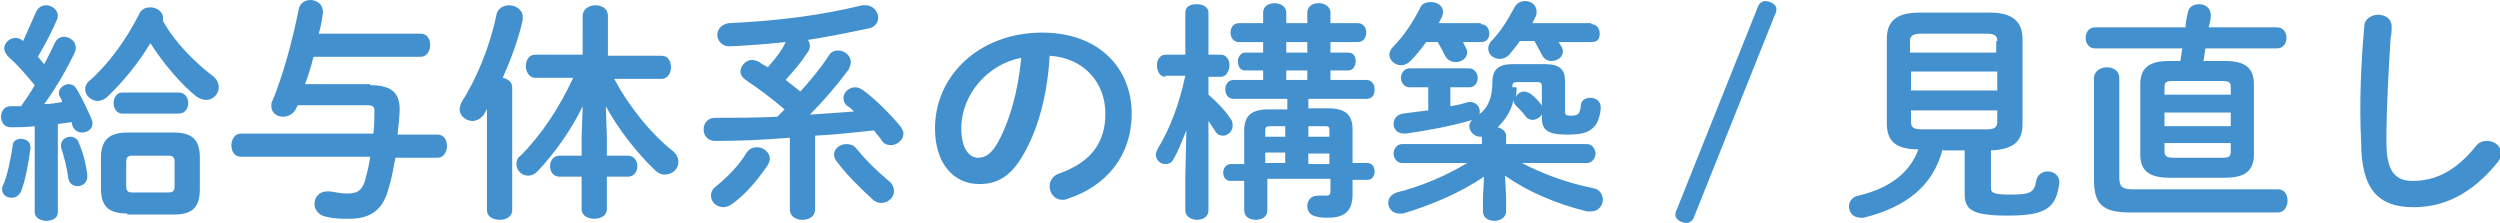
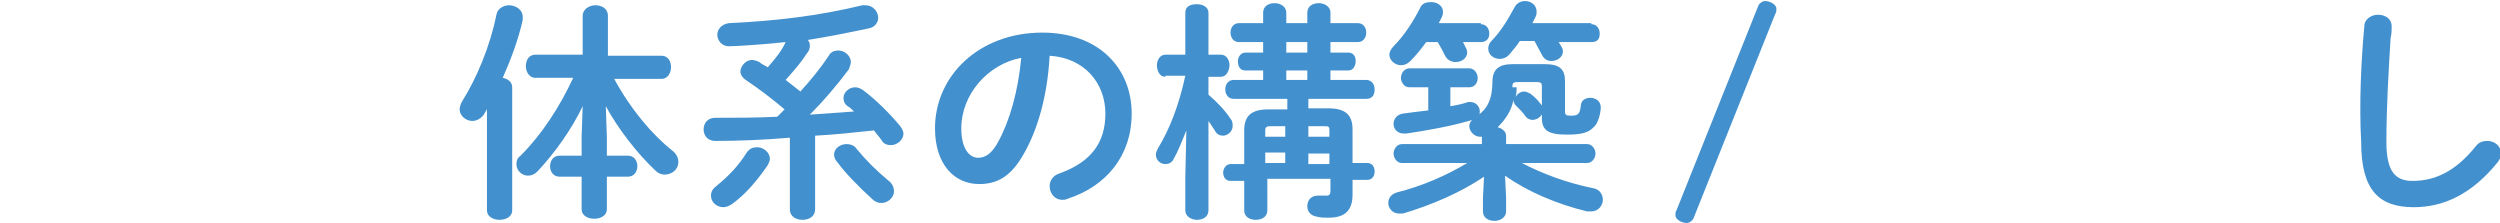
<svg xmlns="http://www.w3.org/2000/svg" version="1.1" id="レイヤー_1" x="0px" y="0px" width="237.7px" height="21.2px" viewBox="0 0 237.7 21.2" style="enable-background:new 0 0 237.7 21.2;" xml:space="preserve">
  <style type="text/css">
	.st0{fill:#4290CE;}
</style>
  <g>
    <g>
-       <path class="st0" d="M3.3,12c-0.8,0.1-1.6,0.1-2.3,0.1c-0.6,0-0.9-0.5-0.9-1c0-0.5,0.3-1,0.9-1c0.3,0,0.6,0,1,0    c0.5-0.7,0.9-1.3,1.3-2C2.4,7,1.6,6.1,0.7,5.3C0.5,5,0.4,4.8,0.4,4.6c0-0.5,0.5-1,1.1-1c0.2,0,0.5,0.1,0.7,0.3    C2.6,3,3,2.1,3.4,1.2c0.2-0.5,0.6-0.7,1-0.7c0.5,0,1.1,0.4,1.1,1c0,0.1,0,0.2-0.1,0.4C5,2.9,4.3,4.2,3.6,5.4    c0.2,0.2,0.4,0.5,0.6,0.7c0.4-0.7,0.7-1.4,1-2c0.2-0.4,0.5-0.6,0.9-0.6c0.5,0,1.1,0.4,1.1,1c0,0.1,0,0.3-0.1,0.5    C6.4,6.5,5.3,8.4,4.2,9.9c0.6,0,1.1-0.1,1.7-0.2C5.9,9.5,5.8,9.4,5.7,9.2C5.6,9.1,5.6,8.9,5.6,8.8C5.6,8.4,6.1,8,6.5,8    c0.3,0,0.6,0.1,0.8,0.5c0.5,0.8,1,1.9,1.4,2.8c0,0.1,0.1,0.2,0.1,0.4c0,0.6-0.5,0.9-1,0.9c-0.4,0-0.7-0.2-0.9-0.6l-0.1-0.4    c-0.4,0.1-0.8,0.1-1.3,0.2v8.4c0,0.5-0.5,0.8-1.1,0.8c-0.5,0-1.1-0.3-1.1-0.8V12z M2,13.2c0.5,0,0.9,0.3,0.9,0.8v0.1    c-0.2,1.5-0.5,3.1-0.9,4.1c-0.2,0.4-0.5,0.6-0.9,0.6c-0.5,0-0.9-0.3-0.9-0.8c0-0.1,0-0.3,0.1-0.4c0.4-0.9,0.7-2.4,0.9-3.7    C1.2,13.4,1.6,13.2,2,13.2z M8.3,16.6c0,0.1,0,0.1,0,0.2c0,0.6-0.5,0.9-0.9,0.9c-0.4,0-0.8-0.2-0.9-0.7c-0.1-0.9-0.4-2.1-0.7-3    c0-0.1,0-0.2,0-0.2c0-0.5,0.5-0.8,0.9-0.8c0.3,0,0.7,0.2,0.8,0.6C7.9,14.5,8.2,15.7,8.3,16.6z M20.2,7.2c0.4,0.3,0.6,0.7,0.6,1.1    c0,0.6-0.5,1.2-1.2,1.2c-0.3,0-0.6-0.1-0.9-0.3c-1.5-1.2-3.2-3.2-4.4-5.1c-1.2,2-2.7,3.8-4.2,5.2C9.8,9.5,9.5,9.6,9.3,9.6    c-0.6,0-1.2-0.5-1.2-1.1c0-0.3,0.1-0.6,0.5-0.9c1.8-1.6,3.5-4,4.6-6.2c0.2-0.5,0.6-0.7,1.1-0.7c0.6,0,1.2,0.4,1.2,1    c0,0.1,0,0.2,0,0.3C16.6,4,18.5,5.9,20.2,7.2z M12.1,20.3c-1.8,0-2.5-0.7-2.5-2.4v-2.9c0-1.6,0.7-2.4,2.5-2.4h4.4    c1.8,0,2.5,0.7,2.5,2.4V18c0,1.8-0.8,2.4-2.5,2.4H12.1z M11.6,10.8c-0.5,0-0.8-0.5-0.8-1s0.3-1,0.8-1H17c0.6,0,0.9,0.5,0.9,1    s-0.3,1-0.9,1H11.6z M16,18.3c0.5,0,0.6-0.2,0.6-0.6v-2.3c0-0.4-0.1-0.6-0.6-0.6h-3.4c-0.5,0-0.6,0.2-0.6,0.6v2.3    c0,0.5,0.2,0.6,0.6,0.6H16z" />
-       <path class="st0" d="M35.2,8.1c2,0,2.8,0.7,2.8,2.3c0,0.5-0.1,1.6-0.2,2.4h3.8c0.6,0,0.9,0.5,0.9,1.1c0,0.5-0.3,1.1-0.9,1.1h-4    c-0.2,0.9-0.3,1.8-0.6,2.7c-0.5,2.2-1.7,3.1-3.8,3.1c-0.7,0-1.5,0-2.2-0.2c-0.7-0.1-1.1-0.7-1.1-1.2c0-0.6,0.4-1.2,1.2-1.2    c0.1,0,0.2,0,0.3,0c0.6,0.1,1.1,0.2,1.6,0.2c1,0,1.4-0.3,1.7-1.2c0.2-0.8,0.4-1.5,0.5-2.3H22.9c-0.6,0-0.9-0.5-0.9-1.1    c0-0.5,0.3-1.1,0.9-1.1h12.6c0.1-0.7,0.1-1.7,0.1-2.2c0-0.4-0.2-0.5-0.8-0.5h-6.5c0,0.1-0.1,0.2-0.1,0.2c-0.2,0.6-0.8,0.9-1.3,0.9    c-0.6,0-1.1-0.4-1.1-1c0-0.2,0-0.4,0.1-0.5c1-2.4,1.9-5.7,2.5-8.7c0.1-0.6,0.6-0.9,1.1-0.9c0.6,0,1.2,0.4,1.2,1.1    c0,0.1,0,0.2,0,0.2c-0.1,0.6-0.2,1.3-0.4,1.9H40c0.6,0,0.9,0.5,0.9,1.1c0,0.5-0.3,1.1-0.9,1.1H29.8c-0.2,0.9-0.5,1.8-0.8,2.6H35.2    z" />
      <path class="st0" d="M46.4,10.2L46,10.9c-0.3,0.4-0.7,0.6-1.1,0.6c-0.6,0-1.2-0.5-1.2-1.1c0-0.2,0.1-0.5,0.2-0.7    c1.4-2.2,2.7-5.3,3.3-8.3c0.1-0.6,0.7-0.9,1.2-0.9c0.6,0,1.3,0.4,1.3,1.1c0,0.1,0,0.2,0,0.3c-0.4,1.8-1.1,3.7-1.9,5.5    c0.5,0.1,0.9,0.4,0.9,0.9v11.7c0,0.6-0.6,0.9-1.2,0.9c-0.6,0-1.2-0.3-1.2-0.9V10.2z M57.7,13v1.8h2c0.6,0,0.9,0.5,0.9,1    c0,0.5-0.3,1-0.9,1h-2v3.1c0,0.6-0.6,0.9-1.2,0.9c-0.6,0-1.2-0.3-1.2-0.9v-3.1h-2.1c-0.6,0-0.9-0.5-0.9-1c0-0.5,0.3-1,0.9-1h2.1    V13l0.1-2.9c-1,2.1-2.6,4.4-4.3,6.2c-0.3,0.3-0.6,0.4-0.9,0.4c-0.6,0-1.1-0.5-1.1-1.1c0-0.3,0.1-0.6,0.4-0.8c2-2,3.7-4.6,5-7.4    h-3.6c-0.6,0-0.9-0.6-0.9-1.1c0-0.6,0.3-1.1,0.9-1.1h4.5V1.5c0-0.6,0.6-1,1.2-1c0.6,0,1.2,0.3,1.2,1v3.8h5.1    c0.6,0,0.9,0.5,0.9,1.1c0,0.5-0.3,1.1-0.9,1.1h-4.5c1.5,2.8,3.6,5.3,5.5,6.8c0.4,0.3,0.6,0.7,0.6,1.1c0,0.7-0.6,1.2-1.3,1.2    c-0.3,0-0.6-0.1-0.9-0.4c-1.7-1.6-3.5-3.9-4.7-6.1L57.7,13z" />
      <path class="st0" d="M75,13.1c-2.4,0.2-4.7,0.3-7,0.3c-0.7,0-1.1-0.5-1.1-1.1s0.4-1.1,1.1-1.1c1.9,0,3.9,0,5.9-0.1    c0.2-0.2,0.5-0.5,0.7-0.7c-1.3-1.1-2.5-2-3.7-2.8c-0.3-0.2-0.5-0.5-0.5-0.8c0-0.5,0.5-1.1,1.1-1.1c0.2,0,0.5,0.1,0.7,0.2    c0.2,0.2,0.5,0.3,0.8,0.5c0.6-0.7,1.3-1.5,1.7-2.4C73,4.2,70,4.4,69.3,4.4c-0.7,0-1.1-0.6-1.1-1.1c0-0.5,0.4-1,1.1-1.1    C73.7,2,77.9,1.5,82,0.5c0.1,0,0.2,0,0.3,0c0.7,0,1.2,0.6,1.2,1.2c0,0.4-0.3,0.9-0.9,1c-1.9,0.4-3.9,0.8-5.8,1.1    c0.2,0.2,0.2,0.4,0.2,0.6c0,0.2-0.1,0.5-0.3,0.7c-0.5,0.8-1.2,1.6-2,2.5c0.5,0.4,0.9,0.7,1.4,1.1c1-1.1,1.9-2.2,2.7-3.4    c0.2-0.4,0.6-0.5,0.9-0.5c0.6,0,1.2,0.5,1.2,1.1c0,0.2-0.1,0.4-0.2,0.7c-1.2,1.6-2.4,3-3.7,4.3c1.4-0.1,2.8-0.2,4.2-0.3    c-0.2-0.2-0.4-0.4-0.6-0.5c-0.3-0.2-0.4-0.5-0.4-0.8c0-0.5,0.5-1,1.1-1c0.3,0,0.5,0.1,0.8,0.3c1.2,0.9,2.5,2.2,3.5,3.4    c0.2,0.3,0.3,0.5,0.3,0.7c0,0.6-0.6,1.1-1.2,1.1c-0.3,0-0.7-0.1-0.9-0.5c-0.2-0.3-0.5-0.6-0.7-0.9c-1.9,0.2-3.7,0.4-5.6,0.5v7    c0,0.7-0.6,1-1.2,1c-0.6,0-1.2-0.3-1.2-1V13.1z M68.8,19.7c-0.7,0-1.2-0.5-1.2-1.1c0-0.3,0.1-0.6,0.5-0.9c1.1-0.9,2.1-1.9,2.9-3.2    c0.3-0.4,0.6-0.5,1-0.5c0.6,0,1.2,0.5,1.2,1.1c0,0.2-0.1,0.4-0.2,0.6c-0.9,1.3-2,2.7-3.4,3.7C69.3,19.6,69,19.7,68.8,19.7z     M84.5,17.2c0.4,0.3,0.5,0.7,0.5,1c0,0.6-0.6,1.1-1.2,1.1c-0.3,0-0.6-0.1-0.9-0.4c-1.2-1.1-2.5-2.4-3.3-3.5    c-0.2-0.2-0.3-0.5-0.3-0.7c0-0.6,0.6-1,1.2-1c0.3,0,0.7,0.1,0.9,0.4C82.3,15.2,83.3,16.2,84.5,17.2z" />
      <path class="st0" d="M88.9,12.2c0-5,4.2-9.1,10.2-9.1c5.4,0,8.5,3.4,8.5,7.7c0,4-2.4,6.9-6.1,8.1c-0.2,0.1-0.4,0.1-0.5,0.1    c-0.7,0-1.2-0.6-1.2-1.3c0-0.5,0.3-1,0.9-1.2c3.1-1.1,4.4-3,4.4-5.7c0-2.9-2-5.3-5.3-5.5c-0.2,3.7-1.1,7-2.5,9.4    c-1.2,2.1-2.5,2.8-4.2,2.8C90.8,17.5,88.9,15.7,88.9,12.2z M91.4,12.2c0,2,0.8,2.8,1.6,2.8c0.7,0,1.3-0.4,1.9-1.5    c1.1-2,1.9-4.8,2.2-8C93.9,6.1,91.4,9,91.4,12.2z" />
      <path class="st0" d="M110.8,7.3c-0.5,0-0.8-0.5-0.8-1.1c0-0.5,0.3-1,0.8-1h1.9v-4c0-0.6,0.5-0.8,1.1-0.8c0.6,0,1.1,0.3,1.1,0.8v4    h1.2c0.5,0,0.8,0.5,0.8,1c0,0.5-0.3,1.1-0.8,1.1h-1.2V9c0.7,0.6,1.6,1.5,2.1,2.3c0.2,0.2,0.2,0.5,0.2,0.7c0,0.5-0.5,0.9-0.9,0.9    c-0.3,0-0.6-0.1-0.8-0.5c-0.2-0.3-0.4-0.6-0.6-0.9v8.5c0,0.6-0.5,0.9-1.1,0.9c-0.5,0-1.1-0.3-1.1-0.9v-3.2l0.1-4.4    c-0.4,1-0.8,2-1.2,2.7c-0.2,0.4-0.5,0.5-0.8,0.5c-0.5,0-0.9-0.4-0.9-0.9c0-0.2,0.1-0.4,0.2-0.6c1.1-1.8,2-4.1,2.6-6.9H110.8z     M122.2,9.4h-4.9c-0.5,0-0.8-0.4-0.8-0.9s0.3-0.9,0.8-0.9h2.8V6.7h-1.7c-0.5,0-0.7-0.4-0.7-0.9c0-0.4,0.3-0.8,0.7-0.8h1.7V4h-2.3    c-0.5,0-0.8-0.4-0.8-0.9s0.3-0.9,0.8-0.9h2.3v-1c0-0.6,0.5-0.9,1.1-0.9c0.5,0,1.1,0.3,1.1,0.9v1h2v-1c0-0.6,0.5-0.9,1.1-0.9    c0.5,0,1.1,0.3,1.1,0.9v1h2.6c0.5,0,0.8,0.4,0.8,0.9S129.6,4,129.1,4h-2.6V5h1.7c0.5,0,0.7,0.4,0.7,0.8c0,0.4-0.2,0.9-0.7,0.9    h-1.7v0.9h3.4c0.5,0,0.8,0.4,0.8,0.9s-0.2,0.9-0.8,0.9h-5.5v0.9h1.9c1.6,0,2.3,0.6,2.3,2v3.2h1.4c0.5,0,0.7,0.4,0.7,0.8    s-0.2,0.8-0.7,0.8h-1.4v1.4c0,1.5-0.7,2.2-2.3,2.2c-0.4,0-0.7,0-1.1-0.1c-0.6-0.1-0.9-0.5-0.9-1c0-0.5,0.3-1,1-1    c0.1,0,0.1,0,0.2,0c0.2,0,0.4,0,0.6,0c0.3,0,0.4-0.1,0.4-0.5v-1.1h-6V20c0,0.6-0.5,0.9-1.1,0.9c-0.6,0-1.1-0.3-1.1-0.9v-2.8h-1.3    c-0.5,0-0.7-0.4-0.7-0.8s0.3-0.8,0.7-0.8h1.3v-3.2c0-1.4,0.7-2,2.3-2h1.8V9.4z M122.2,12h-1.4c-0.4,0-0.5,0.1-0.5,0.4V13h1.9V12z     M122.2,14.5h-1.9v1h1.9V14.5z M122.3,5h2V4h-2V5z M124.3,6.7h-2v0.9h2V6.7z M126.4,13v-0.6c0-0.4-0.1-0.4-0.5-0.4h-1.5v1H126.4z     M126.4,15.6v-1h-2v1H126.4z" />
      <path class="st0" d="M144.2,8.3c0,0.3,0,0.6-0.1,0.9c0.2-0.3,0.5-0.5,0.8-0.5c0.2,0,0.4,0.1,0.6,0.2c0.4,0.3,0.7,0.6,1,1    c0.2,0.2,0.2,0.4,0.2,0.6c0,0.5-0.5,0.9-1,0.9c-0.2,0-0.5-0.1-0.7-0.4c-0.2-0.3-0.5-0.6-0.9-1c-0.1-0.1-0.2-0.3-0.2-0.5    c-0.2,1-0.7,1.8-1.5,2.6c0.4,0.1,0.8,0.4,0.8,0.8v0.8h7.7c0.5,0,0.8,0.5,0.8,0.9s-0.3,0.9-0.8,0.9h-6.2c1.9,1,4.3,1.9,6.8,2.4    c0.6,0.1,0.9,0.6,0.9,1.1c0,0.5-0.4,1.1-1.1,1.1c-0.1,0-0.2,0-0.4,0c-2.9-0.7-5.7-1.9-7.8-3.4l0.1,2.1v1.3c0,0.6-0.6,0.9-1.1,0.9    c-0.6,0-1.1-0.3-1.1-0.9v-1.3l0.1-2c-2.2,1.5-5,2.7-7.7,3.5c-0.1,0-0.2,0-0.4,0c-0.6,0-1-0.5-1-1c0-0.4,0.2-0.8,0.8-1    c2.4-0.6,4.7-1.6,6.7-2.8h-6.2c-0.5,0-0.8-0.5-0.8-0.9s0.3-0.9,0.8-0.9h7.6v-0.7c-0.1,0-0.1,0-0.2,0c-0.5,0-1-0.5-1-1    c0-0.3,0.2-0.6,0.6-0.9c1.2-0.7,1.6-1.8,1.6-3.4V7.8c0-1.2,0.6-1.7,1.9-1.7h3.1c1.4,0,1.9,0.5,1.9,1.6v2.9c0,0.3,0.1,0.4,0.5,0.4    c0.7,0,0.9-0.1,1-0.9c0-0.6,0.5-0.8,0.9-0.8c0.5,0,1,0.3,1,0.9c0,0.5-0.2,1.3-0.5,1.7c-0.5,0.6-1,0.9-2.7,0.9    c-1.8,0-2.4-0.4-2.4-1.6v-3c0-0.3-0.1-0.4-0.5-0.4h-1.8c-0.4,0-0.5,0.1-0.5,0.4V8.3z M140.8,2.3c0.5,0,0.8,0.4,0.8,0.9    S141.3,4,140.8,4h-1.7c0.1,0.2,0.2,0.4,0.3,0.6c0.1,0.2,0.1,0.3,0.1,0.4c0,0.5-0.5,0.9-1.1,0.9c-0.4,0-0.8-0.2-1-0.6    c-0.2-0.4-0.4-0.8-0.7-1.3h-1.1c-0.5,0.7-1,1.3-1.5,1.8c-0.3,0.3-0.6,0.4-0.9,0.4c-0.6,0-1.1-0.5-1.1-1c0-0.2,0.1-0.5,0.4-0.8    c1-1,1.9-2.4,2.5-3.6c0.2-0.5,0.6-0.6,1.1-0.6c0.6,0,1.1,0.4,1.1,0.9c0,0.1,0,0.3-0.1,0.5c-0.1,0.2-0.2,0.4-0.3,0.6H140.8z     M135.8,8.3H134c-0.5,0-0.8-0.5-0.8-0.9c0-0.4,0.3-0.9,0.8-0.9h5.7c0.5,0,0.8,0.5,0.8,0.9c0,0.5-0.3,0.9-0.8,0.9h-1.8v1.8    c0.6-0.1,1.1-0.2,1.7-0.4c0.1,0,0.2,0,0.2,0c0.5,0,0.9,0.4,0.9,0.9c0,0.4-0.2,0.7-0.7,0.8c-2,0.6-4.3,1-6.3,1.3h-0.2    c-0.7,0-1-0.5-1-0.9c0-0.5,0.3-0.9,0.9-1c0.7-0.1,1.5-0.2,2.4-0.3V8.3z M151.3,2.3c0.5,0,0.8,0.4,0.8,0.9S151.9,4,151.3,4h-3.1    c0.1,0.2,0.2,0.3,0.3,0.5c0.1,0.2,0.1,0.3,0.1,0.4c0,0.5-0.5,0.9-1.1,0.9c-0.4,0-0.7-0.2-0.9-0.6c-0.2-0.4-0.5-0.9-0.7-1.3h-1.4    c-0.3,0.5-0.7,0.9-1,1.3c-0.3,0.3-0.6,0.4-0.9,0.4c-0.6,0-1.1-0.4-1.1-1c0-0.2,0.1-0.5,0.3-0.7c0.9-0.9,1.6-2.1,2.2-3.2    c0.2-0.4,0.6-0.6,1-0.6c0.6,0,1.1,0.4,1.1,1c0,0.2,0,0.3-0.1,0.5c-0.1,0.2-0.2,0.4-0.3,0.6H151.3z" />
      <path class="st0" d="M161,20.8c-0.1,0.2-0.4,0.4-0.6,0.4c-0.6,0-1.1-0.4-1.1-0.7c0-0.2,0-0.4,0.1-0.5l7.8-19.5    c0.1-0.2,0.4-0.4,0.6-0.4c0.6,0,1.1,0.4,1.1,0.7c0,0.2,0,0.4-0.1,0.5L161,20.8z" />
-       <path class="st0" d="M184.7,14.2c-0.9,3.5-3.5,5.5-7.5,6.5c-0.1,0-0.2,0-0.3,0c-0.7,0-1.1-0.5-1.1-1.1c0-0.4,0.3-0.9,0.9-1    c3-0.7,4.9-2.2,5.7-4.4c-2.2,0-3-0.8-3-2.5V3.7c0-1.6,0.8-2.5,3.1-2.5h6.7c2.2,0,3.1,0.9,3.1,2.5v8.1c0,1.6-0.8,2.4-3,2.5v3.6    c0,0.4,0.2,0.6,1.8,0.6c2,0,2.3-0.2,2.5-1.3c0.1-0.6,0.6-0.9,1.1-0.9c0.6,0,1.1,0.4,1.1,1v0.1c-0.3,2.4-1.3,3.1-4.9,3.1    c-3.5,0-4.1-0.6-4.1-2.1v-4.1H184.7z M189.9,3.9c0-0.5-0.2-0.7-1.1-0.7h-6.1c-0.8,0-1.1,0.2-1.1,0.7v1.1h8.2V3.9z M181.7,8.6h8.2    V6.8h-8.2V8.6z M188.8,12.3c0.5,0,1.1,0,1.1-0.7v-1.1h-8.2v1.1c0,0.5,0.2,0.7,1.1,0.7H188.8z" />
-       <path class="st0" d="M206.3,16.9c-2,0-2.8-0.7-2.8-2.2V8c0-1.5,0.8-2.2,2.7-2.2h1.1c0.1-0.4,0.1-0.8,0.2-1.2h-8.3    c-0.6,0-0.9-0.5-0.9-1c0-0.5,0.3-1,0.9-1h8.6c0-0.4,0.1-0.9,0.2-1.3c0.1-0.7,0.6-0.9,1.1-0.9c0.6,0,1.1,0.4,1.1,1v0.1    c0,0.4-0.1,0.7-0.2,1.1h6.5c0.6,0,0.9,0.5,0.9,1c0,0.5-0.3,1-0.9,1h-6.8c-0.1,0.4-0.1,0.8-0.2,1.2h2.1c1.9,0,2.7,0.7,2.7,2.2v6.7    c0,1.8-1.2,2.2-2.8,2.2H206.3z M202.5,20.2c-2.7,0-3.4-0.9-3.4-3.1V7.4c0-0.6,0.6-1,1.2-1c0.6,0,1.2,0.3,1.2,1v9.4    c0,0.9,0.2,1.2,1.3,1.2h13.8c0.6,0,0.9,0.5,0.9,1.1c0,0.5-0.3,1.1-0.9,1.1H202.5z M212.1,8.4c0-0.6-0.1-0.7-0.9-0.7h-4.5    c-0.8,0-0.9,0.1-0.9,0.7V9h6.3V8.4z M205.8,12h6.3v-1.3h-6.3V12z M211.2,15c0.8,0,0.9-0.1,0.9-0.7v-0.7h-6.3v0.7    c0,0.5,0.1,0.7,0.9,0.7H211.2z" />
      <path class="st0" d="M224.8,2.5c0-0.7,0.7-1.1,1.3-1.1c0.7,0,1.3,0.4,1.3,1.1c0,0.2,0,0.8-0.1,1.1c-0.2,3.3-0.4,6.6-0.4,9.9    c0,2.9,0.9,3.7,2.5,3.7c2,0,4-0.8,6-3.3c0.3-0.4,0.7-0.5,1.1-0.5c0.7,0,1.3,0.5,1.3,1.2c0,0.3-0.1,0.5-0.3,0.8    c-2.5,3.1-5.2,4.3-8,4.3c-3.3,0-5-1.6-5-6.2C224.3,9.9,224.5,5.7,224.8,2.5z" />
    </g>
  </g>
</svg>